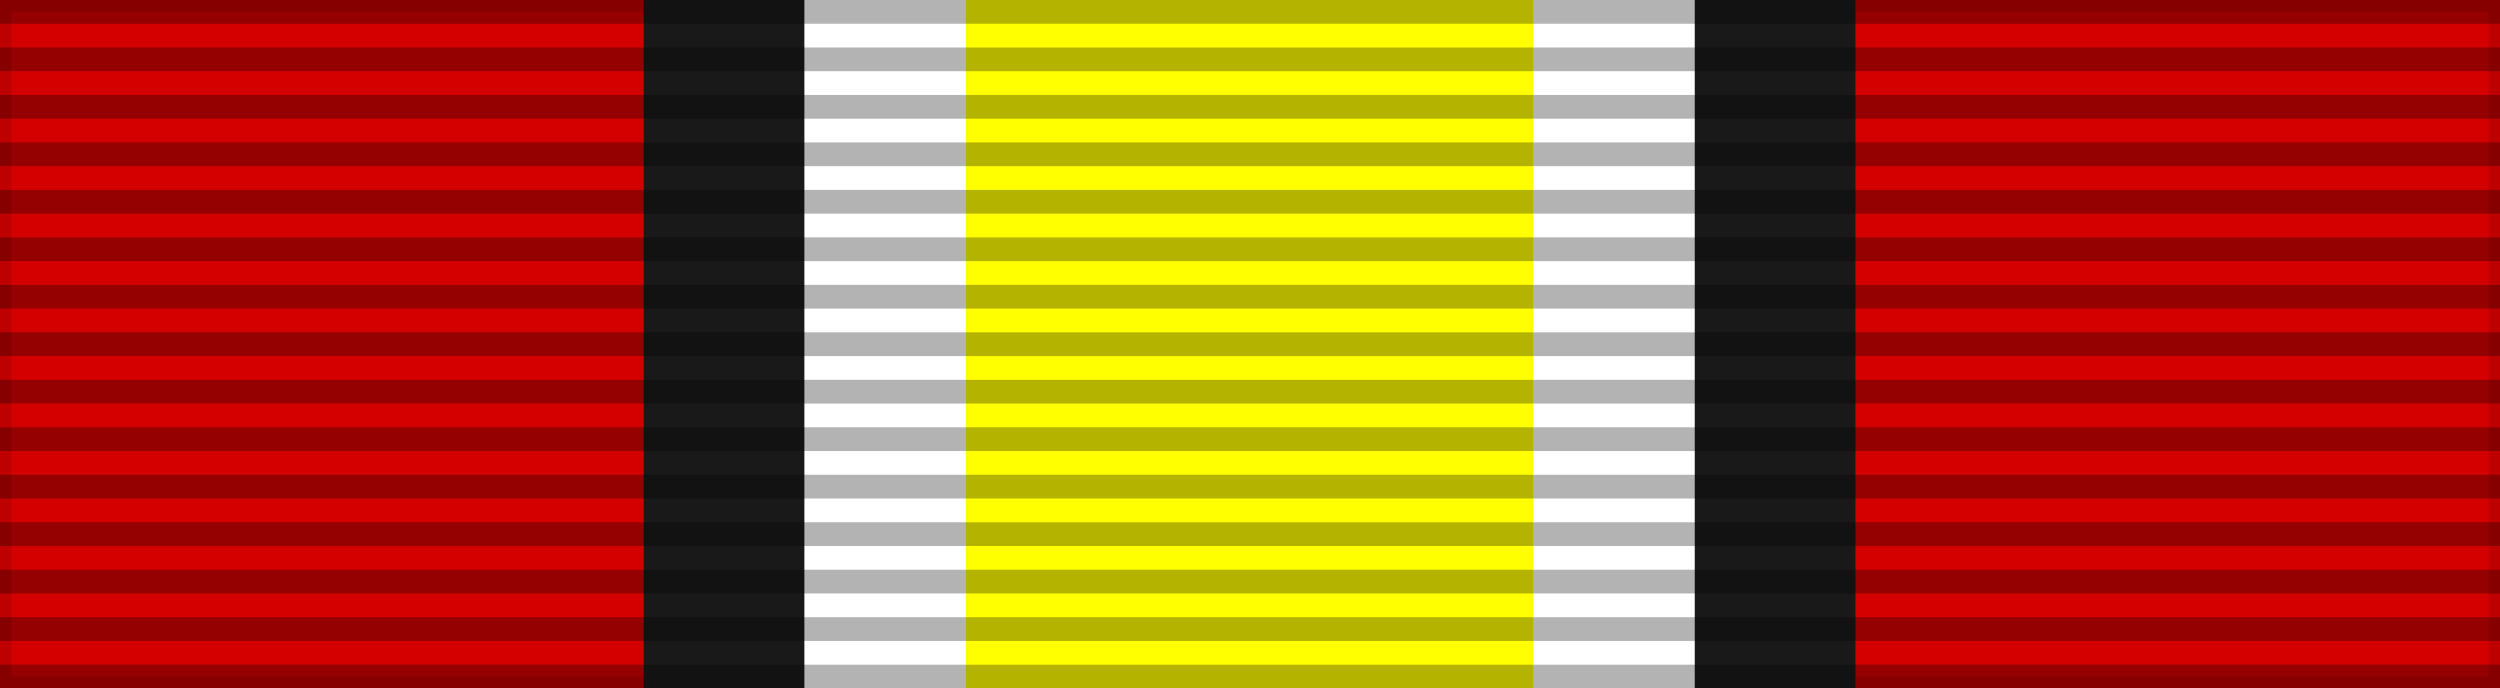
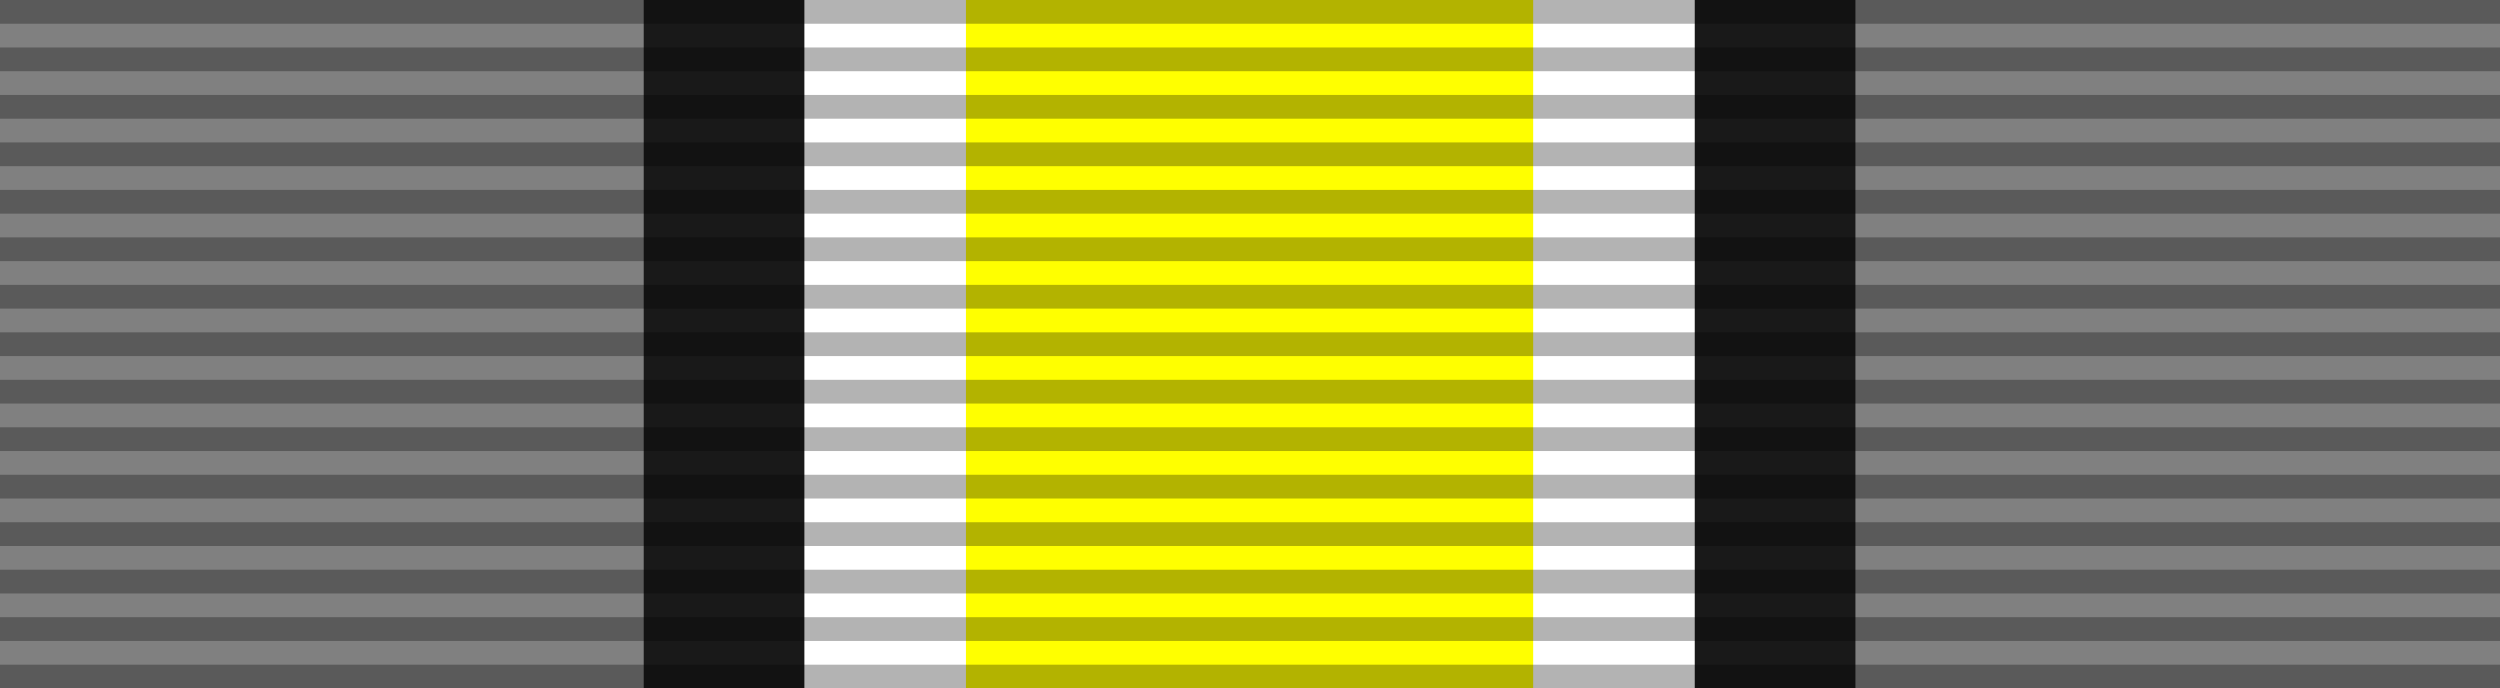
<svg xmlns="http://www.w3.org/2000/svg" xmlns:ns1="http://www.inkscape.org/namespaces/inkscape" xmlns:ns2="http://sodipodi.sourceforge.net/DTD/sodipodi-0.dtd" ns1:version="1.3 (0e150ed6c4, 2023-07-21)" ns2:docname="MY Pingat Perkhidmatan Am (General Service Medal) ribbon.svg" id="svg5396" version="1.1" height="60" width="218" xml:space="preserve">
  <rect width="100%" height="100%" fill="#808080" stroke="none" />
  <defs id="defs5400" />
  <ns2:namedview ns1:current-layer="layer6" ns1:window-maximized="1" ns1:window-y="-9" ns1:window-x="-9" ns1:cy="45.282197" ns1:cx="19.522863" ns1:zoom="1.8439918" showgrid="false" id="namedview5398" ns1:window-height="991" ns1:window-width="1920" ns1:pageshadow="2" ns1:pageopacity="0" guidetolerance="10" gridtolerance="10" objecttolerance="10" borderopacity="1" bordercolor="#666666" pagecolor="#ffffff" ns1:document-rotation="0" ns1:showpageshadow="2" ns1:pagecheckerboard="0" ns1:deskcolor="#d1d1d1" />
  <g ns1:label="Base" id="layer6" ns1:groupmode="layer">
-     <rect y="0" x="0" id="rect5318" style="fill:#d40000;fill-opacity:1;stroke:#000000;stroke-width:2;stroke-opacity:0.1" height="60" width="218" />
    <g id="g18">
      <g id="g13" transform="matrix(1.083,0,0,1,-9.016,0)">
-         <rect y="-0.043" x="72.591" id="rect12" style="fill:#000084;fill-opacity:1;stroke:none;stroke-width:1.157;stroke-opacity:0.1" height="60.086" width="72.819" />
-         <rect y="-0.043" x="84.624" id="rect13" style="fill:#ffff00;fill-opacity:1;stroke:none;stroke-width:0.946;stroke-opacity:0.1" height="60.086" width="48.752" />
-       </g>
+         </g>
      <g id="g17" transform="matrix(1.451,0,0,1,-47.164,0)">
        <rect y="-0.043" x="71.19" id="rect16" style="fill:#191919;fill-opacity:1;stroke:none;stroke-width:1.157;stroke-opacity:0.1" height="60.086" width="72.819" />
        <rect y="-0.043" x="80.845" id="rect17" style="fill:#ffffff;fill-opacity:1;stroke:none;stroke-width:0.992;stroke-opacity:0.1" height="60.086" width="53.508" />
        <rect y="-0.043" x="90.554" id="rect18" style="fill:#ffff00;fill-opacity:1;stroke:none;stroke-width:0.791;stroke-opacity:0.1" height="60.086" width="34.089" />
      </g>
    </g>
  </g>
  <g ns2:insensitive="true" ns1:label="vertical strips" id="layer5" ns1:groupmode="layer">
    <path id="path5320" style="opacity:0.3;stroke:#000000;stroke-width:218;stroke-dasharray:2.07" d="M 109,0 V 60" />
  </g>
  <g ns1:label="Rosette" id="layer4" ns1:groupmode="layer" />
</svg>